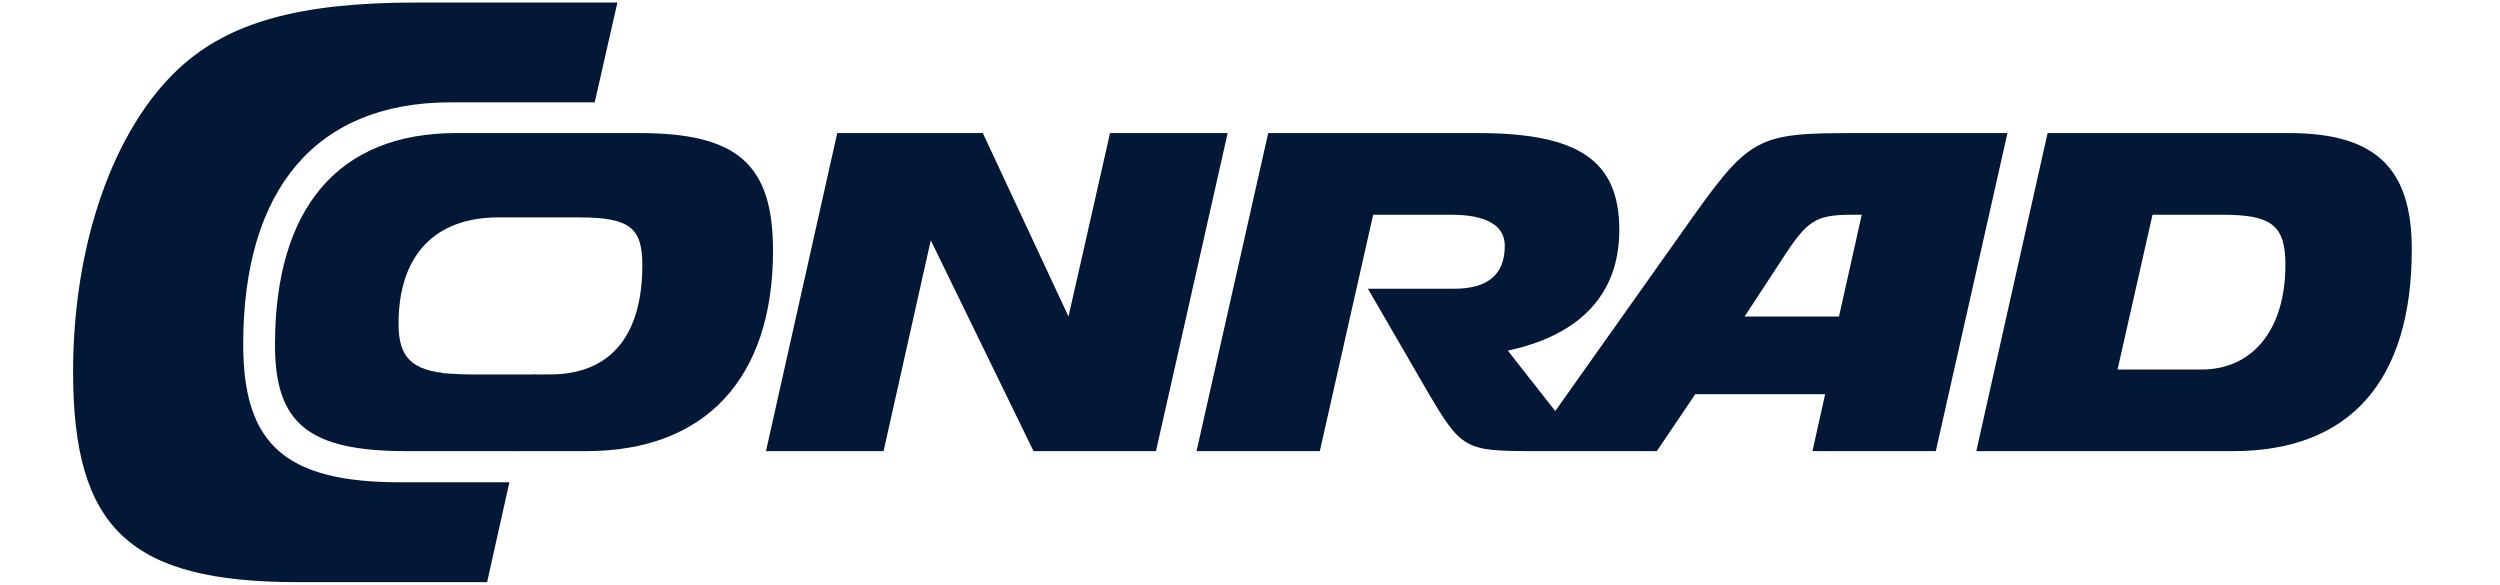
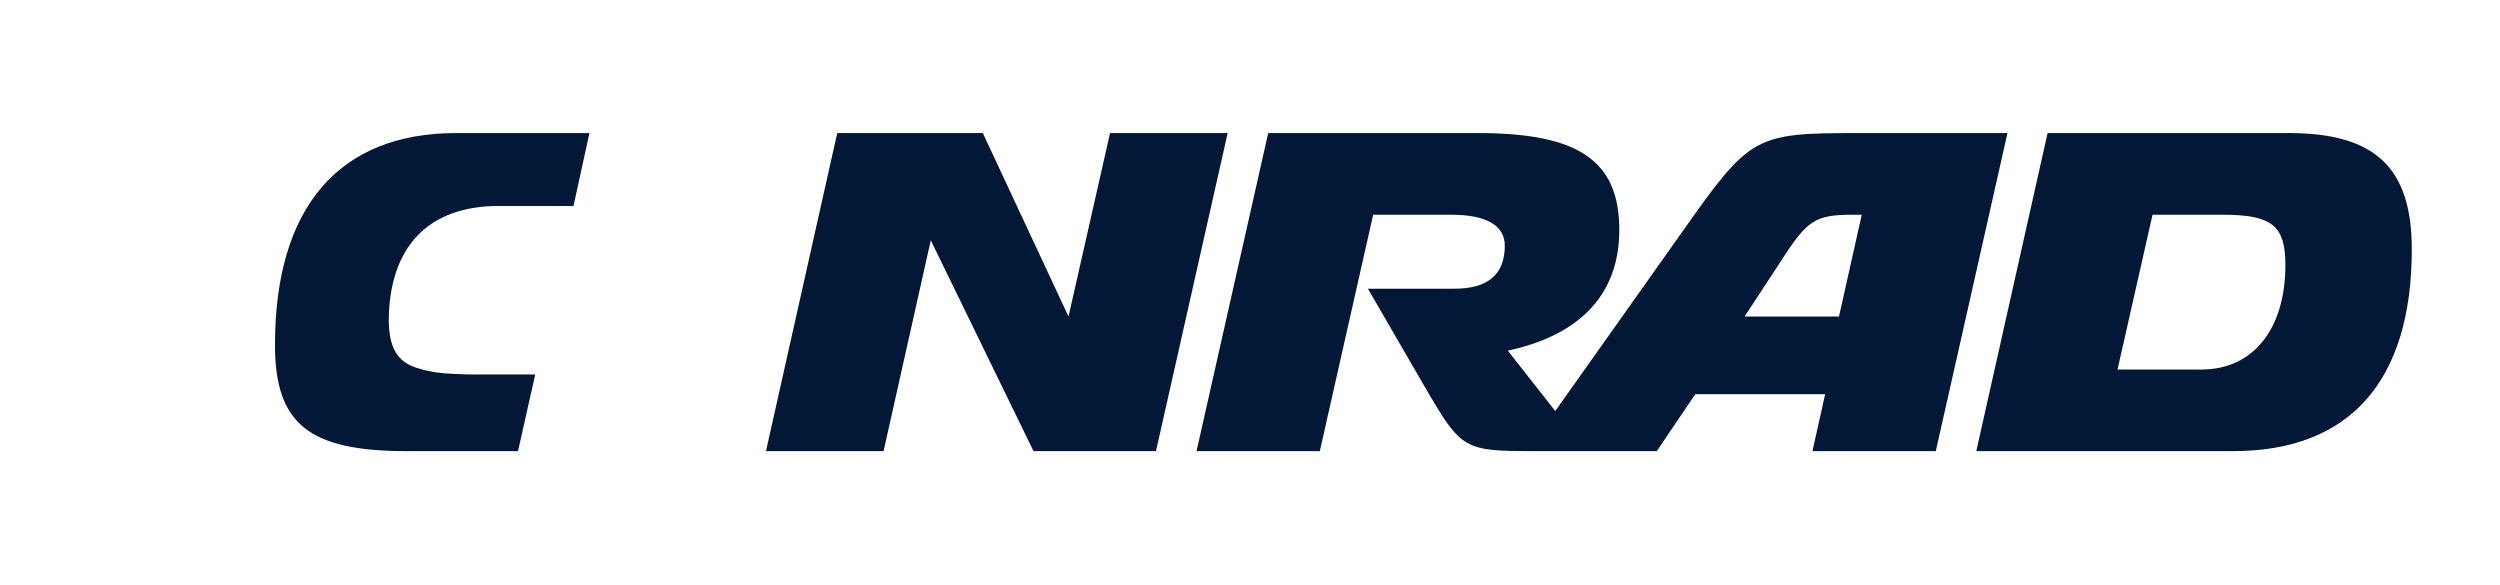
<svg xmlns="http://www.w3.org/2000/svg" width="124" height="29" viewBox="0 0 124 29" fill="none">
  <g clip-path="url(#clip0_2479_5987)">
-     <path d="M25.265 23.922C24.81 23.922 19.867 23.922 19.867 23.922C14.178 23.922 12.063 22.068 12.063 17.082C12.063 9.34 15.713 5.077 22.339 5.077C22.339 5.077 29.193 5.077 29.498 5.077L30.623 0.126H20.626C14.857 0.126 11.345 1.104 8.872 3.397C5.619 6.422 3.625 12.119 3.625 18.438C3.625 26.226 6.443 28.874 14.771 28.874H24.161L25.265 23.922Z" fill="#021836" />
    <path d="M37.992 22.376H43.825L46.167 11.919L51.263 22.376H57.336L60.892 6.6H55.058L52.998 15.7L48.748 6.6H41.527L37.992 22.376Z" fill="#021836" />
    <path fill-rule="evenodd" clip-rule="evenodd" d="M106.765 10.651H110.234C112.685 10.651 113.356 11.184 113.356 13.142C113.356 16.325 111.752 18.328 109.194 18.328H105.03L106.765 10.651ZM98.024 22.376H110.755C116.546 22.376 119.625 18.905 119.625 12.364C119.625 8.314 117.803 6.6 113.53 6.6H101.561L98.024 22.376Z" fill="#021836" />
    <path fill-rule="evenodd" clip-rule="evenodd" d="M77.14 20.388L74.788 17.392C78.409 16.613 80.317 14.566 80.317 11.407C80.317 7.98 78.323 6.6 73.314 6.6H62.903L59.348 22.376H65.463L68.109 10.651H71.99C73.726 10.651 74.637 11.184 74.637 12.186C74.637 13.61 73.812 14.321 72.12 14.321H67.849L70.776 19.372C72.489 22.288 72.641 22.376 76.069 22.376H82.177L84.087 19.551H90.528L89.898 22.376H96.015L99.57 6.6H92.198C87.014 6.6 86.819 6.712 83.457 11.474L77.14 20.388ZM91.214 15.7H86.531L88.353 12.92C89.653 10.895 90.043 10.651 91.93 10.651H92.343L91.214 15.7Z" fill="#021836" />
    <path d="M24.723 10.216L28.444 10.217L29.237 6.601L22.618 6.6C16.805 6.6 13.639 10.294 13.639 17.103C13.639 21.019 15.31 22.376 20.167 22.376H25.693L26.548 18.572H23.333C22.955 18.572 22.301 18.535 21.976 18.515C21.962 18.511 21.936 18.504 21.936 18.504C21.691 18.486 21.549 18.461 21.303 18.409C21.181 18.383 21.092 18.369 20.983 18.339C20.823 18.294 20.728 18.267 20.638 18.236C19.72 17.937 19.297 17.262 19.282 15.885C19.313 12.225 21.261 10.216 24.723 10.216Z" fill="#021836" />
-     <path d="M31.73 6.601H29.155L28.362 10.135L24.64 10.133C21.15 10.133 19.196 12.175 19.196 15.892C19.196 17.84 20.003 18.371 21.781 18.502C21.781 18.502 22.014 18.518 22.314 18.534C20.405 18.383 19.768 17.724 19.768 16.055C19.768 12.652 21.576 10.783 24.719 10.783L28.716 10.784C31.209 10.784 31.86 11.273 31.86 13.142C31.86 16.68 30.255 18.571 27.284 18.571L26.466 18.573L25.612 22.375H29.084C34.982 22.375 38.342 18.771 38.342 12.43C38.342 8.159 36.586 6.601 31.73 6.601Z" fill="#021836" />
  </g>
  <defs>
    <clipPath id="clip0_2479_5987">
      <rect width="123.25" height="29" fill="white" />
    </clipPath>
  </defs>
</svg>